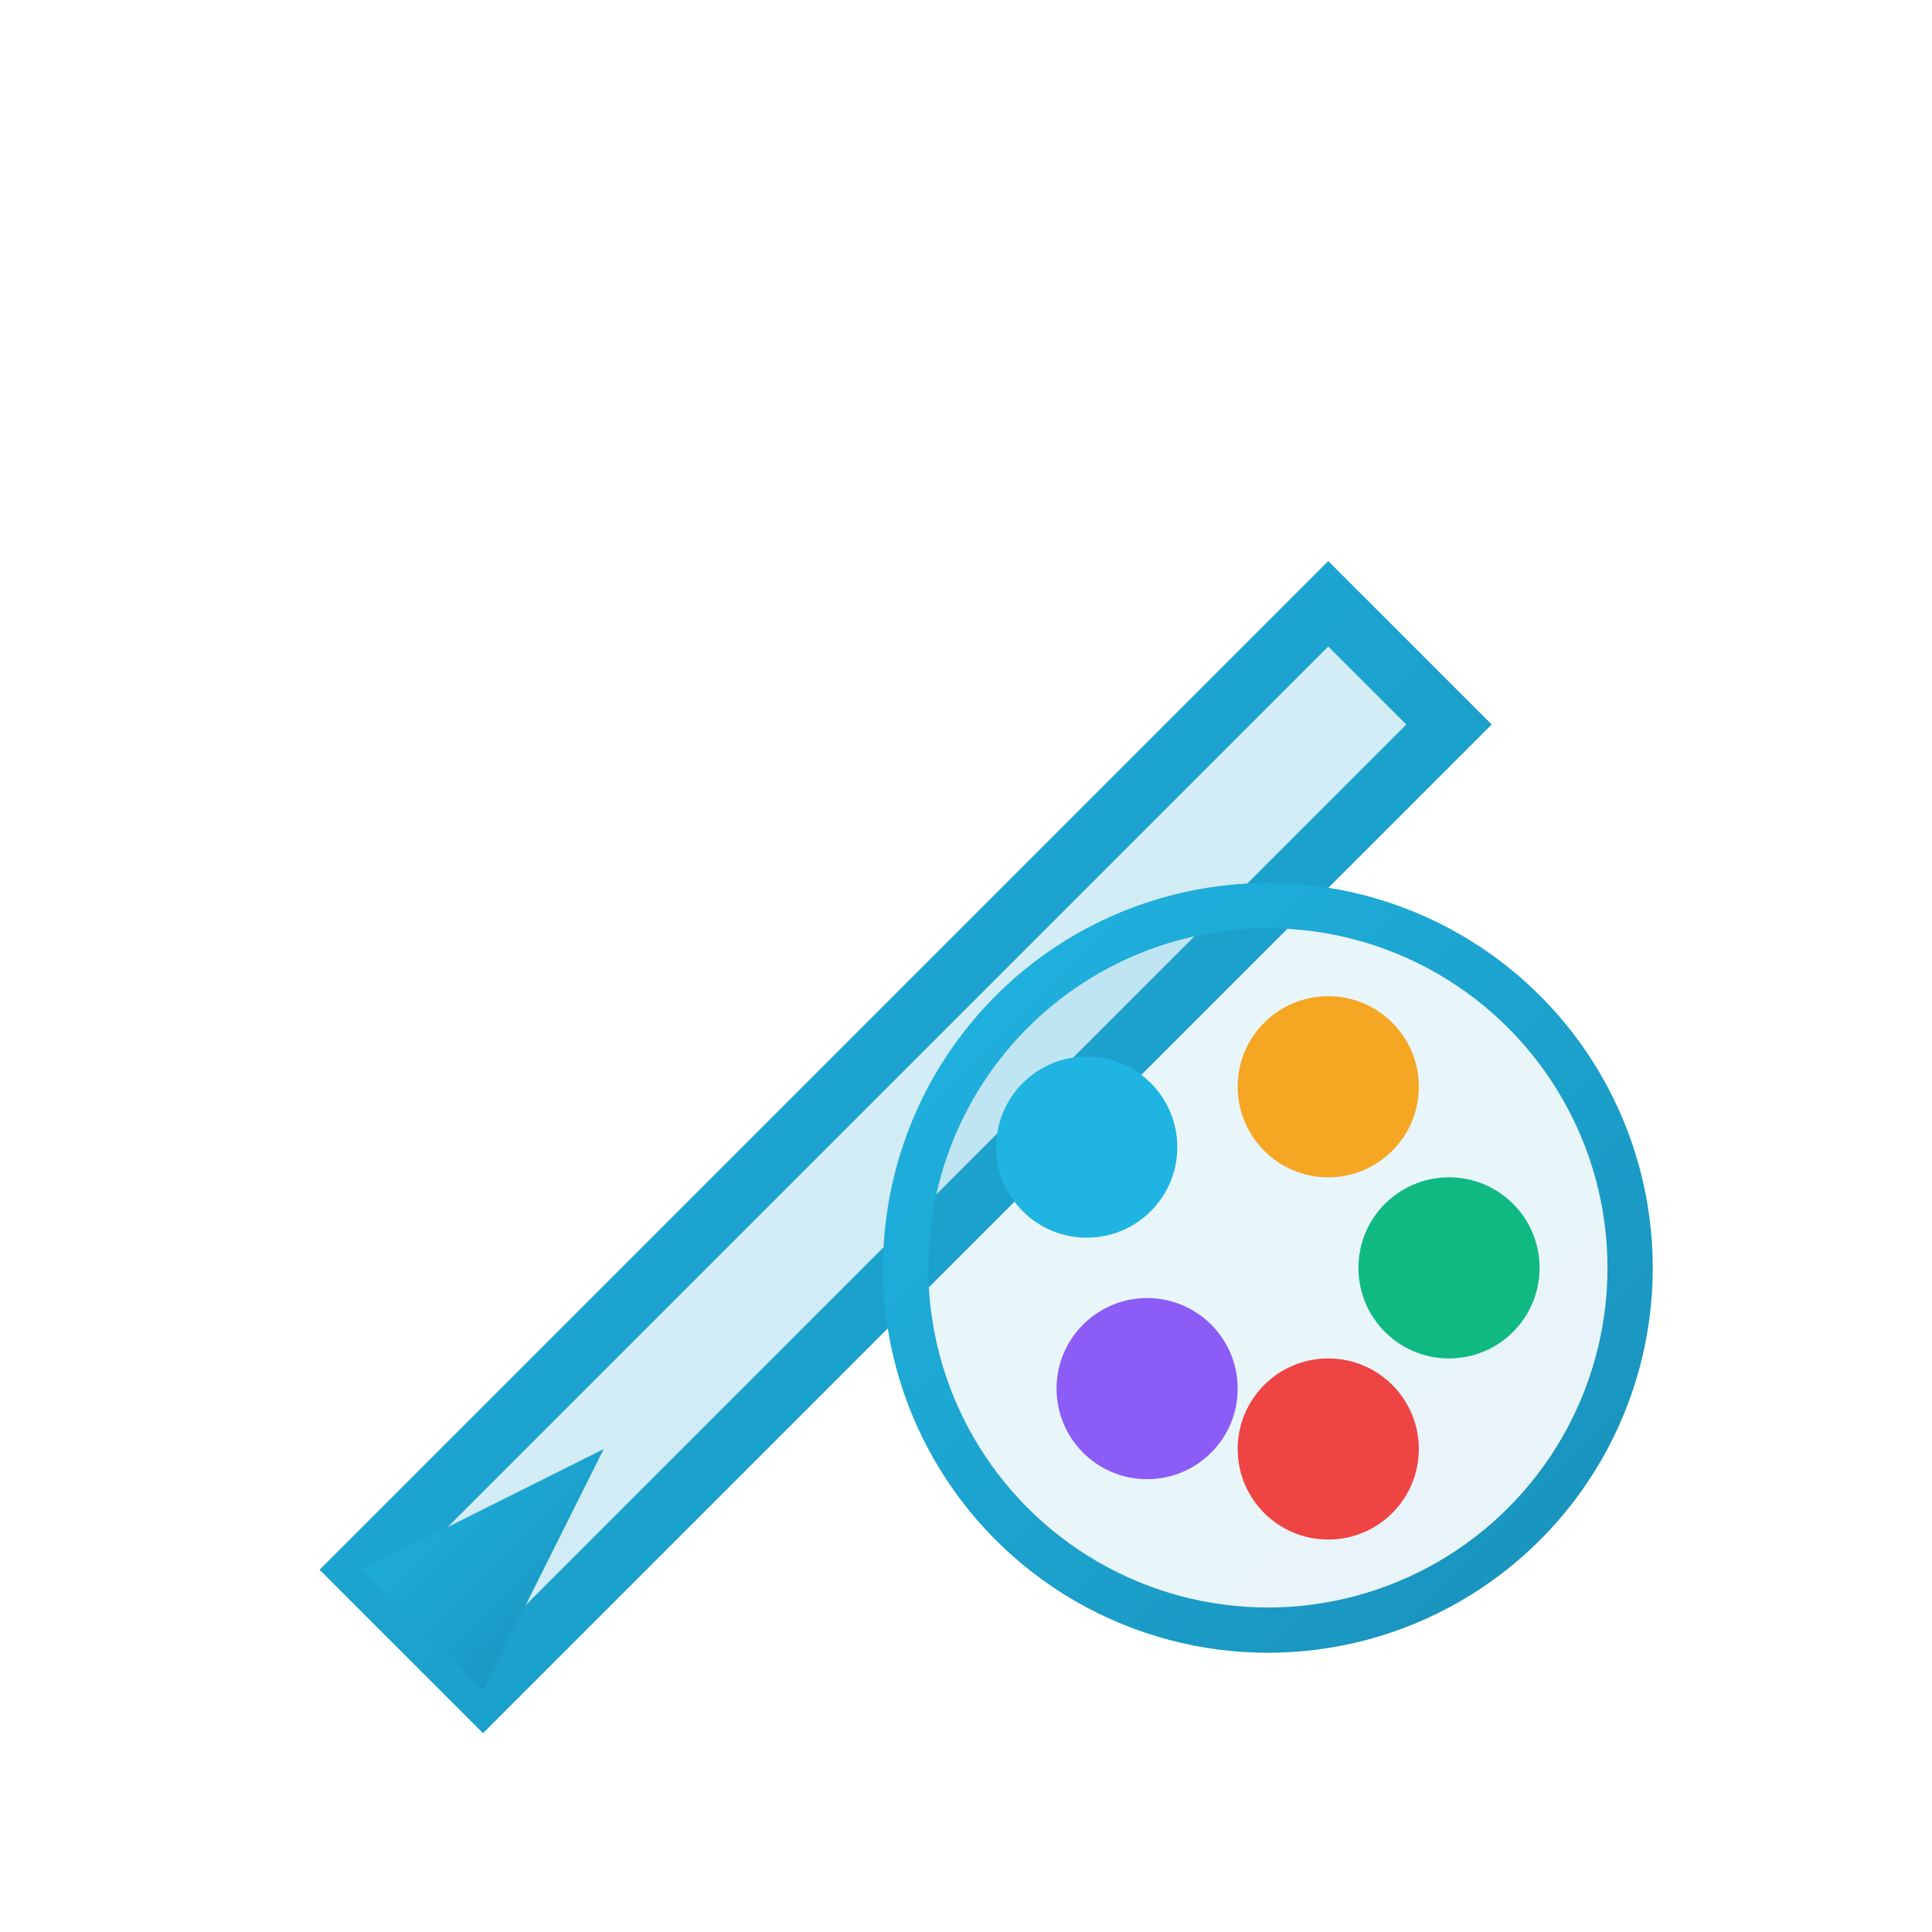
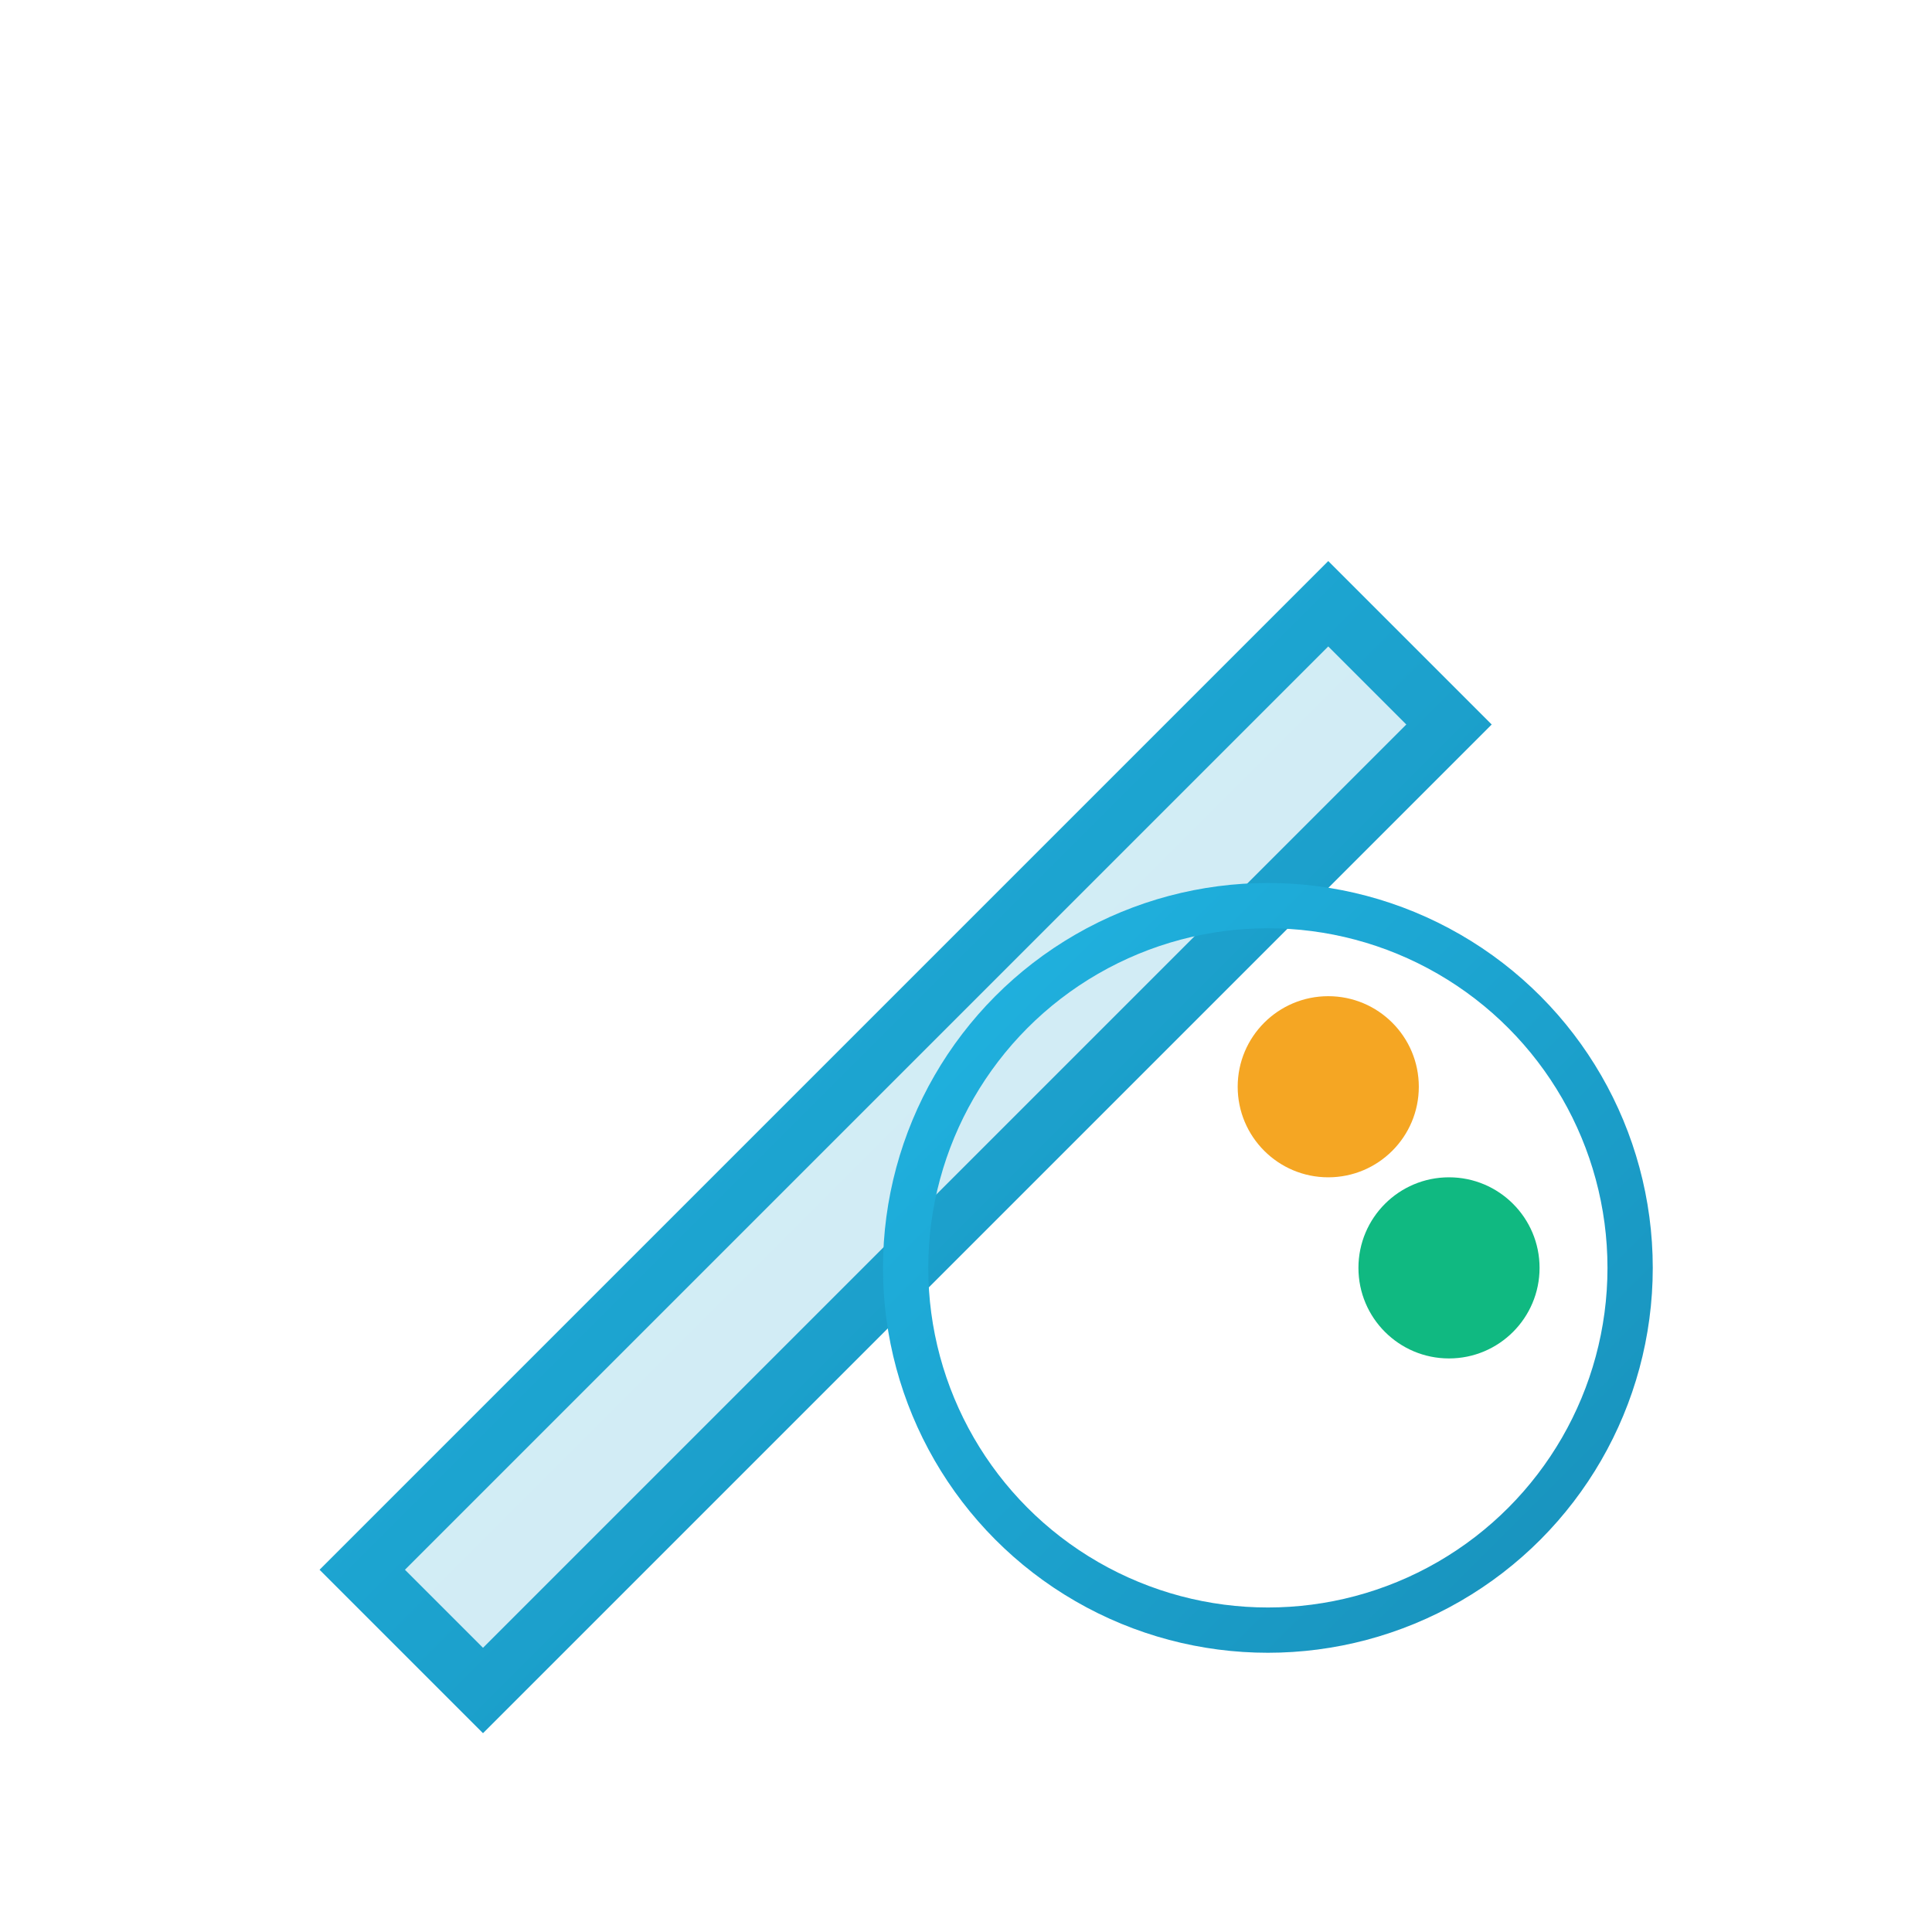
<svg xmlns="http://www.w3.org/2000/svg" viewBox="0 0 64 64" width="64" height="64">
  <defs>
    <linearGradient id="graphicsGrad" x1="0%" y1="0%" x2="100%" y2="100%">
      <stop offset="0%" style="stop-color:#20B4E2" />
      <stop offset="100%" style="stop-color:#1890BA" />
    </linearGradient>
    <linearGradient id="accentGrad" x1="0%" y1="0%" x2="100%" y2="100%">
      <stop offset="0%" style="stop-color:#F5A623" />
      <stop offset="100%" style="stop-color:#FFD54F" />
    </linearGradient>
  </defs>
  <path d="M12 52 L20 44 L44 20 L48 24 L24 48 L16 56 Z" fill="url(#graphicsGrad)" opacity="0.2" />
  <path d="M12 52 L20 44 L44 20 L48 24 L24 48 L16 56 Z" fill="none" stroke="url(#graphicsGrad)" stroke-width="2" />
-   <path d="M12 52 L16 56 L20 48 Z" fill="url(#graphicsGrad)" />
-   <circle cx="42" cy="42" r="12" fill="url(#graphicsGrad)" opacity="0.1" />
  <circle cx="42" cy="42" r="12" fill="none" stroke="url(#graphicsGrad)" stroke-width="1.5" />
-   <circle cx="36" cy="38" r="3" fill="#20B4E2" />
  <circle cx="44" cy="36" r="3" fill="#F5A623" />
  <circle cx="48" cy="42" r="3" fill="#10b981" />
-   <circle cx="44" cy="48" r="3" fill="#ef4444" />
-   <circle cx="38" cy="46" r="3" fill="#8b5cf6" />
</svg>